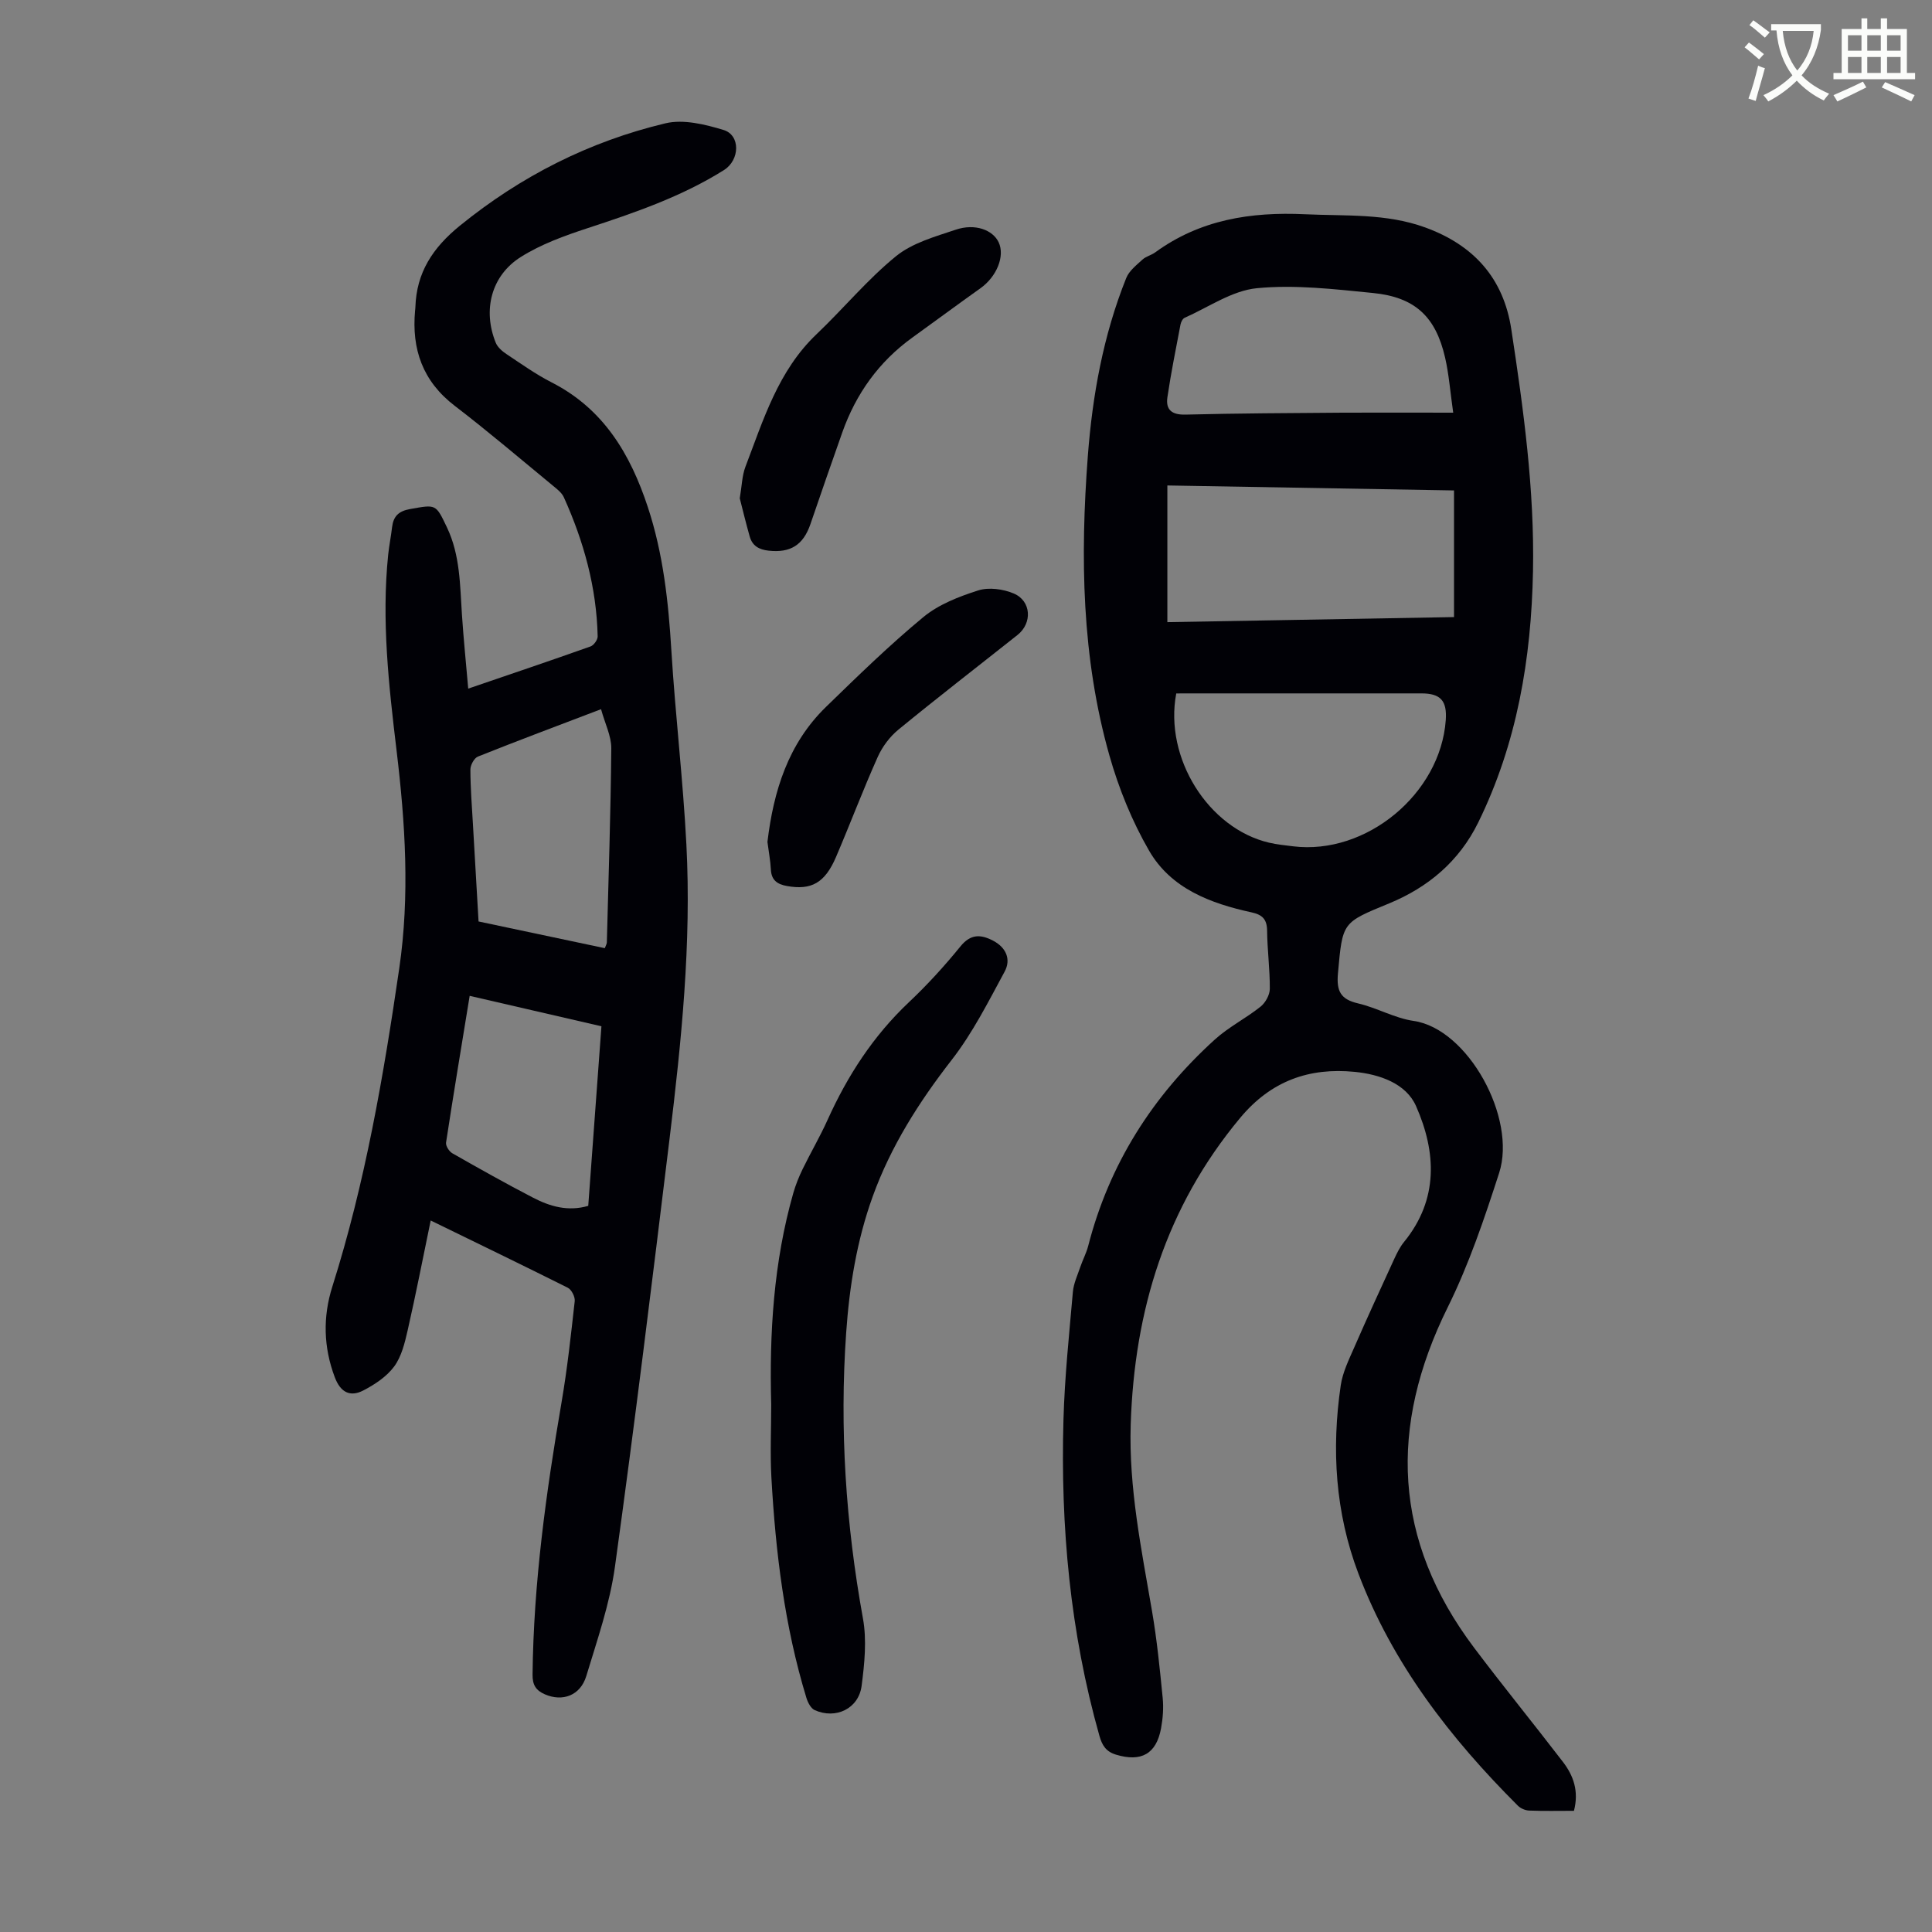
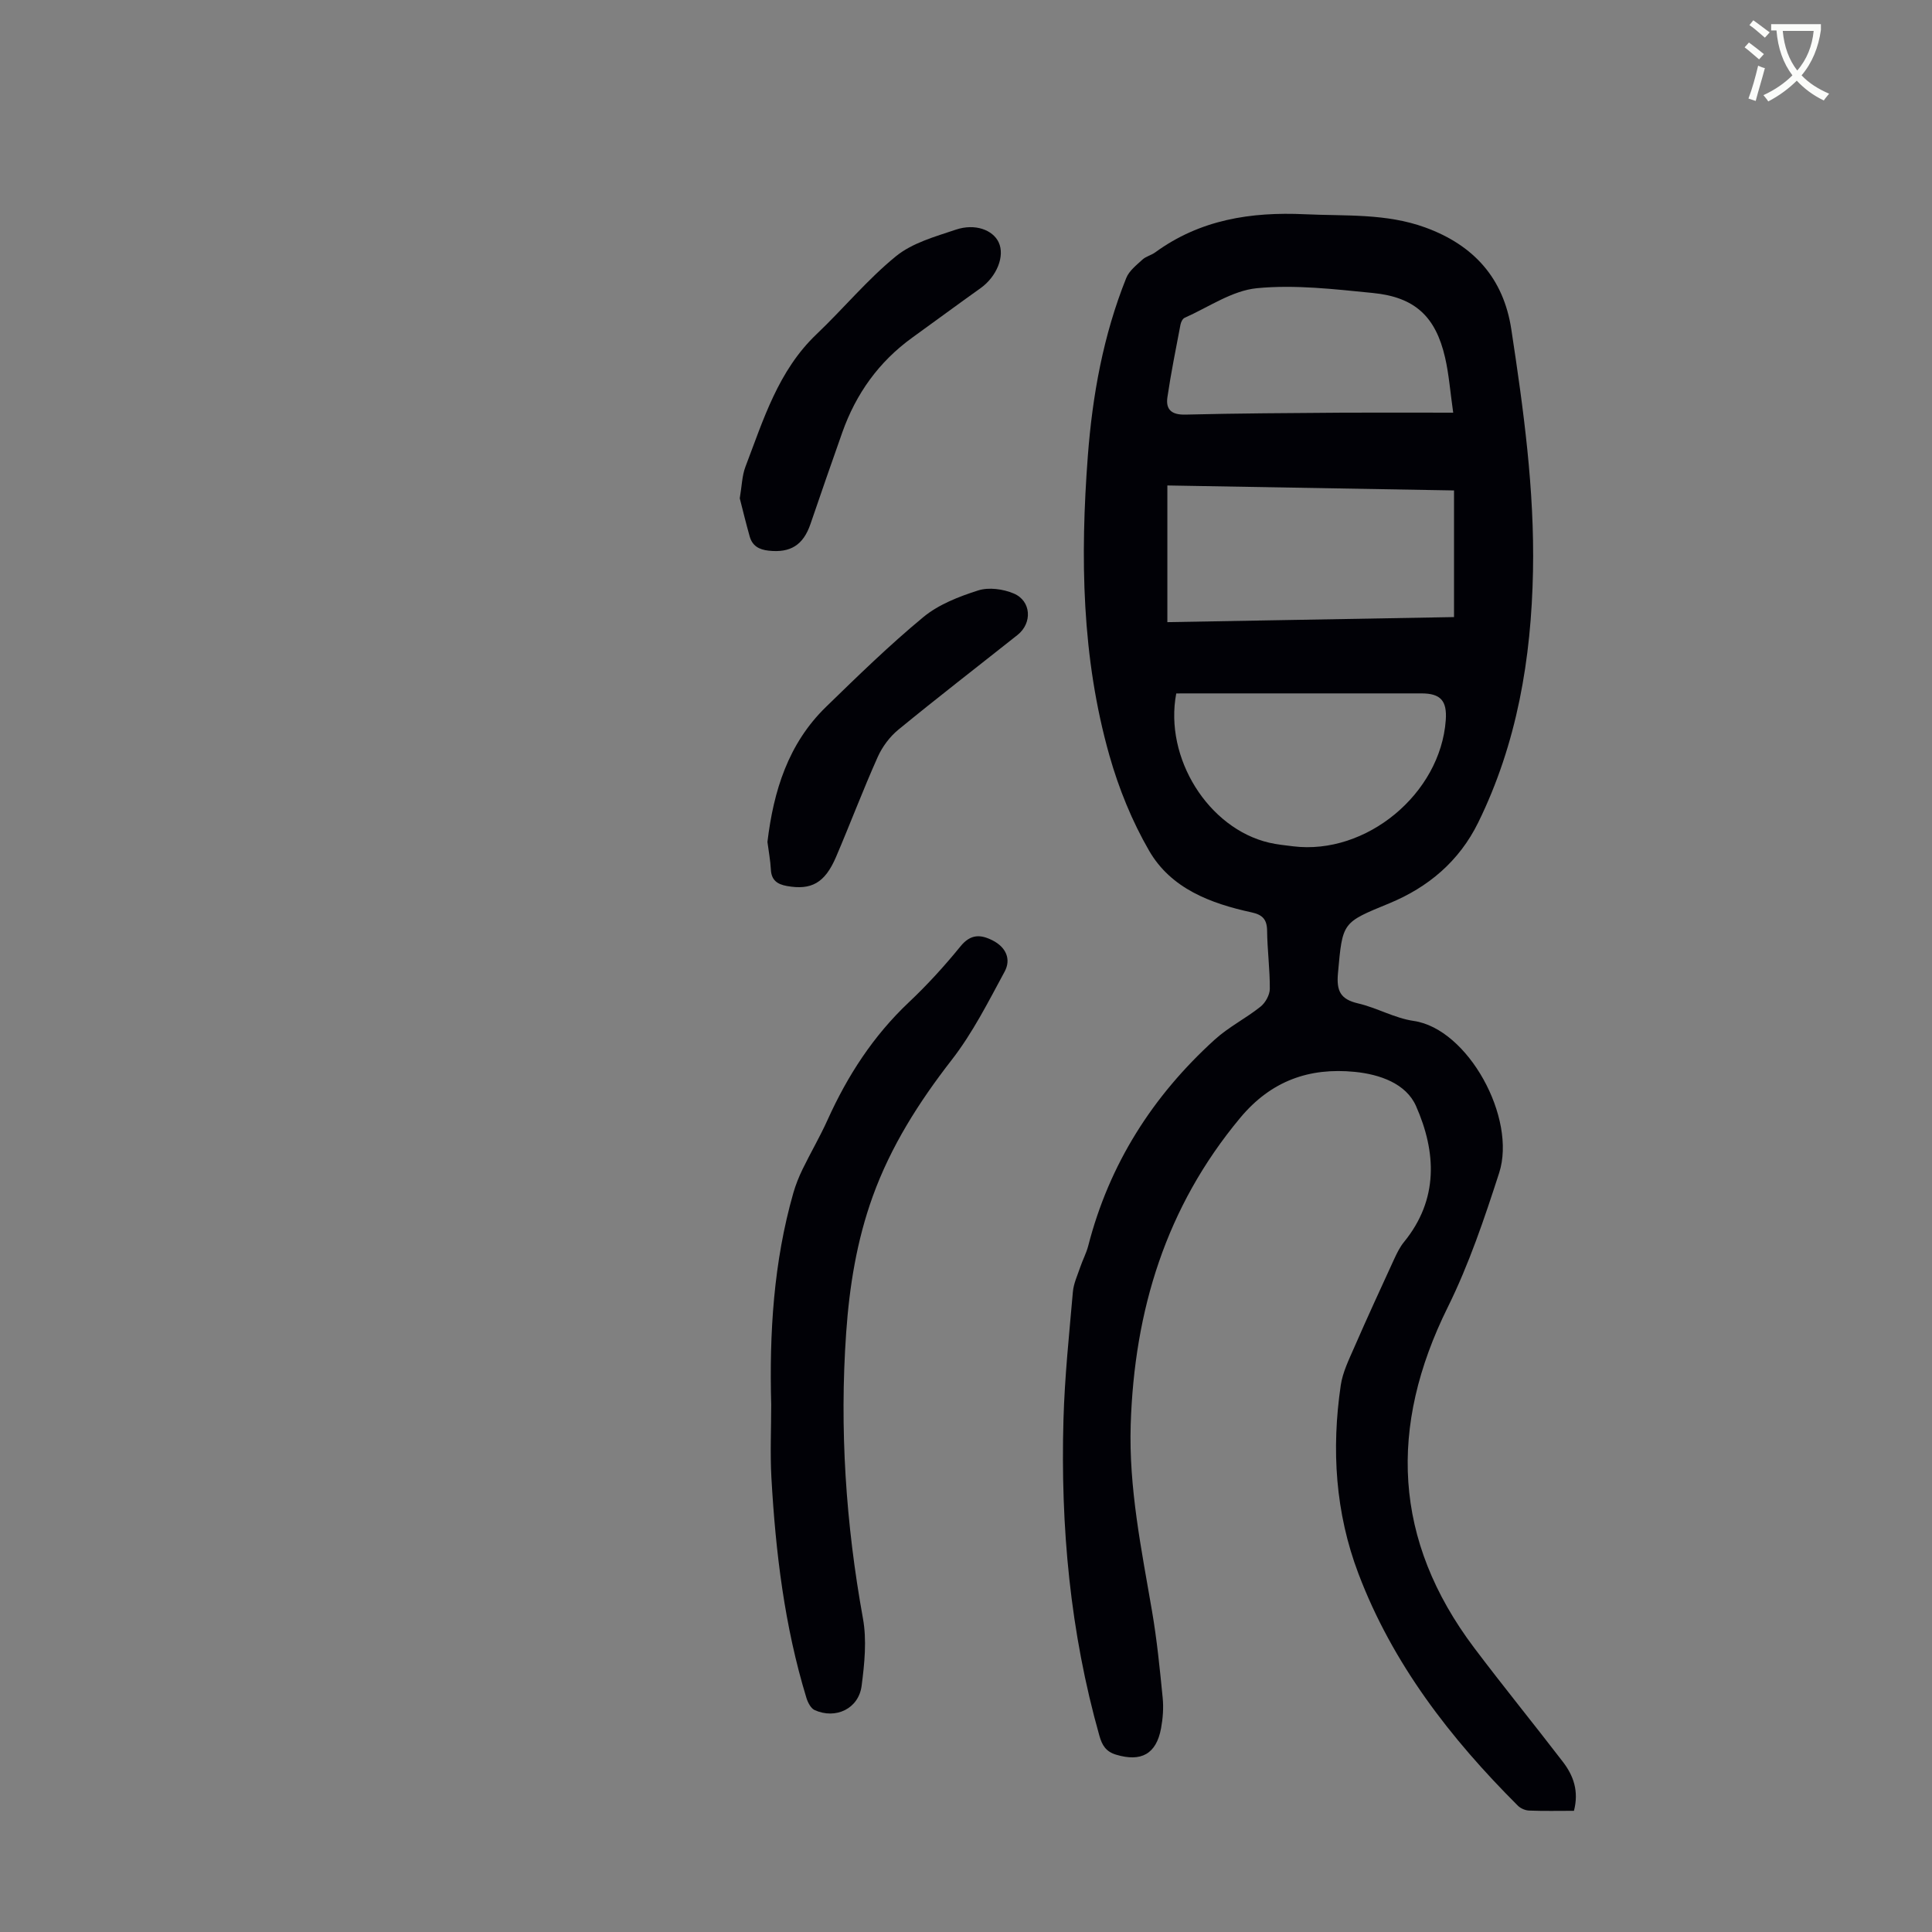
<svg xmlns="http://www.w3.org/2000/svg" enable-background="new 0 0 400 400" viewBox="0 0 400 400">
  <rect x="0" y="0" width="400" height="400" fill="#808080" stroke="none" />
  <path d="m362.1 8.8c1.1.8 2.1 1.6 3.1 2.4l-1 1.1c-1.3-1.1-2.3-2-3-2.5zm1.9 4.8c.5.2.9.4 1.4.5-.6 2.3-1.3 4.5-1.9 6.8l-1.5-.5c.8-2.1 1.4-4.3 2-6.8zm-1-9.4c1.3.9 2.4 1.8 3.4 2.5l-1 1.1c-1.4-1.2-2.4-2.1-3.2-2.6zm3.7 2.2v-1.4h10.3v1.2c-.5 3.6-1.8 6.8-4 9.4 1.5 1.6 3.4 2.8 5.7 3.8-.3.4-.7.8-1.1 1.4-2.3-1.1-4.1-2.5-5.6-4.1-1.6 1.6-3.6 3.1-5.9 4.3-.3-.5-.7-.9-1-1.3 2.4-1.1 4.4-2.5 6-4.1-1.9-2.5-3-5.6-3.3-9.3h-1.1zm8.8 0h-6.4c.3 3.3 1.3 6 3 8.2 2-2.3 3.1-5.1 3.4-8.2z" fill="#fbfcfa" />
-   <path d="m385.3 3.8h1.3v2.2h2.8v-2.2h1.3v2.2h4.1v9.1h1.7v1.3h-16.9v-1.3h1.7v-9.1h4.1v-2.2zm.4 13.1.7 1.2c-1.8.9-3.8 1.9-6 2.9-.2-.4-.5-.8-.8-1.3 2.3-1 4.3-1.9 6.1-2.8zm-3.1-6.4h2.8v-3.2h-2.8zm0 4.6h2.8v-3.3h-2.8zm4-4.6h2.8v-3.2h-2.8zm0 4.6h2.8v-3.3h-2.8zm3.7 1.9c2.1.9 4.1 1.8 6.1 2.7l-.7 1.3c-2.2-1.1-4.2-2-6.1-2.9zm3.2-9.7h-2.8v3.2h2.8zm-2.8 7.8h2.8v-3.3h-2.8z" fill="#fbfcfa" />
  <g fill="#010106">
-     <path d="m325.87 374.91c-3.25 0-6.26.07-9.27-.05-.8-.03-1.77-.44-2.34-1.01-13.98-13.96-25.93-29.36-33.01-48.04-4.79-12.62-5.61-25.74-3.66-39.01.4-2.69 1.68-5.29 2.79-7.83 2.68-6.15 5.49-12.24 8.29-18.34.56-1.21 1.17-2.45 2-3.47 7.21-8.82 6.71-18.63 2.51-28.15-2.07-4.7-7.55-6.58-12.67-7.09-9.46-.94-17.36 1.86-23.74 9.52-15.38 18.46-21.92 39.86-22.67 63.51-.41 13.12 2.22 25.8 4.41 38.59 1.02 5.95 1.62 11.97 2.21 17.98.21 2.08.04 4.27-.34 6.33-.99 5.32-4.13 6.99-9.3 5.44-2.13-.64-2.91-1.96-3.47-3.95-6.05-21.42-8.06-43.3-7.43-65.45.25-8.82 1.18-17.63 1.95-26.43.15-1.73.95-3.42 1.52-5.11.5-1.48 1.26-2.89 1.65-4.39 4.35-16.94 13.34-31.06 26.21-42.73 2.86-2.6 6.44-4.39 9.48-6.82 1-.8 1.9-2.42 1.91-3.67.03-4.02-.52-8.04-.56-12.07-.03-2.35-.99-3.29-3.2-3.77-8.51-1.85-16.69-4.92-21.23-12.77-3.54-6.12-6.29-12.9-8.22-19.72-5.75-20.29-6.05-41.08-4.47-61.95.96-12.66 3.21-25.07 7.96-36.91.6-1.49 2.11-2.66 3.36-3.81.72-.66 1.81-.89 2.62-1.48 9.31-6.79 19.8-8.43 31.06-7.9 8.37.39 16.74-.22 24.85 2.73 10.06 3.66 16.22 10.51 17.83 21.09 2.53 16.6 4.82 33.23 4.49 50.09-.35 18.08-3.29 35.61-11.34 52.02-3.94 8.03-10.38 13.43-18.45 16.75-9.74 4.01-9.63 3.82-10.59 14.47-.33 3.7.53 5.39 4.19 6.24 3.9.91 7.57 3.06 11.48 3.62 11.25 1.63 21.38 20.11 17.7 31.48-3.05 9.43-6.25 18.93-10.63 27.78-12.27 24.78-11.35 48.23 5.48 70.56 5.99 7.95 12.29 15.68 18.35 23.58 2.18 2.84 3.35 6.05 2.29 10.14zm-84.18-246.1c19.94-.35 39.58-.7 59.35-1.05 0-8.87 0-17.41 0-26.22-19.86-.34-39.5-.68-59.35-1.03zm1.84 14.76c-2.54 13.4 6.68 27.97 19.23 30.9 1.62.38 3.3.54 4.96.75 15.13 1.86 30.51-10.86 31.61-26.12.29-4.01-1.07-5.53-5-5.54-15.77-.01-31.53 0-47.3 0-1.19.01-2.39.01-3.5.01zm57.34-58.13c-.63-4.42-.89-7.98-1.68-11.41-1.95-8.48-6.23-12.51-14.94-13.37-7.98-.79-16.12-1.76-24.03-.99-5.14.5-10.01 3.94-14.96 6.13-.41.18-.75.88-.85 1.39-.95 5.01-1.97 10.01-2.71 15.05-.38 2.57.88 3.67 3.72 3.6 10.84-.27 21.68-.32 32.53-.4 7.37-.04 14.73 0 22.92 0z" />
-     <path d="m89.17 252.69c-1.64 7.92-3.09 15.38-4.78 22.79-.59 2.58-1.27 5.39-2.79 7.45-1.56 2.1-4.02 3.73-6.4 4.96-2.7 1.39-4.7.4-5.88-2.73-2.36-6.25-2.49-12.52-.52-18.76 6.81-21.51 10.61-43.64 13.86-65.9 2.21-15.09 1.25-30.09-.56-45.16-1.61-13.43-3.13-26.93-1.73-40.51.2-1.89.58-3.76.8-5.65.27-2.27 1.32-3.36 3.75-3.79 5.37-.95 5.29-1.1 7.63 3.83 2.73 5.74 2.68 11.92 3.09 18.05.33 4.99.84 9.97 1.3 15.3 8.86-3.03 17.11-5.81 25.32-8.73.68-.24 1.49-1.38 1.48-2.08-.22-10.1-2.87-19.64-7-28.8-.43-.95-1.41-1.7-2.26-2.4-6.74-5.55-13.39-11.22-20.32-16.53-6.65-5.09-8.96-11.72-8.22-19.75.02-.22.06-.45.06-.67.22-7.19 3.6-12.32 9.21-16.88 12.67-10.29 26.81-17.44 42.56-21.2 3.72-.89 8.21.22 12.04 1.38 3.52 1.07 3.39 6.22.08 8.3-8.79 5.52-18.51 8.84-28.3 12.05-4.73 1.55-9.56 3.3-13.74 5.93-6.17 3.87-7.94 11.04-5.21 17.77.38.93 1.32 1.75 2.19 2.33 3.07 2.04 6.1 4.21 9.38 5.88 10.75 5.49 16.29 14.82 19.92 25.83 3.19 9.67 4.26 19.6 4.87 29.69.82 13.4 2.42 26.76 3.11 40.16 1.06 20.42-1.03 40.72-3.49 60.95-3.6 29.54-7.22 59.07-11.3 88.55-1.06 7.68-3.67 15.17-5.93 22.64-1.23 4.07-4.92 5.38-8.56 3.81-1.88-.81-2.6-1.96-2.57-4.1.21-18.98 2.8-37.69 6-56.35 1.19-6.94 1.95-13.96 2.73-20.96.1-.89-.66-2.39-1.44-2.78-9.29-4.65-18.65-9.17-28.38-13.92zm35.27-105.86c-9.06 3.45-17.31 6.54-25.49 9.81-.78.31-1.57 1.77-1.56 2.7.01 3.8.31 7.6.53 11.39.38 6.67.77 13.34 1.16 20.05 8.95 1.89 17.53 3.71 26.14 5.53.21-.58.41-.88.42-1.19.35-13.4.8-26.8.92-40.21.01-2.54-1.3-5.08-2.12-8.08zm-27.2 59.35c-1.69 10.36-3.36 20.36-4.89 30.38-.1.68.64 1.84 1.31 2.22 5.53 3.15 11.08 6.27 16.73 9.2 3.48 1.8 7.2 2.9 11.4 1.68.91-12.43 1.81-24.74 2.73-37.18-9.13-2.1-17.93-4.14-27.28-6.3z" />
+     <path d="m325.87 374.91c-3.25 0-6.26.07-9.27-.05-.8-.03-1.77-.44-2.34-1.01-13.98-13.96-25.93-29.36-33.01-48.04-4.79-12.62-5.61-25.74-3.66-39.01.4-2.69 1.68-5.29 2.79-7.83 2.68-6.15 5.49-12.24 8.29-18.34.56-1.21 1.17-2.45 2-3.47 7.21-8.82 6.71-18.63 2.51-28.15-2.07-4.7-7.55-6.58-12.67-7.09-9.46-.94-17.36 1.86-23.74 9.52-15.38 18.46-21.92 39.86-22.67 63.51-.41 13.12 2.22 25.8 4.41 38.59 1.02 5.95 1.62 11.97 2.21 17.98.21 2.08.04 4.27-.34 6.33-.99 5.32-4.13 6.99-9.3 5.44-2.13-.64-2.91-1.96-3.47-3.95-6.05-21.42-8.06-43.3-7.43-65.45.25-8.82 1.18-17.63 1.95-26.43.15-1.73.95-3.42 1.52-5.11.5-1.48 1.26-2.89 1.65-4.39 4.35-16.94 13.34-31.06 26.21-42.73 2.86-2.6 6.44-4.39 9.48-6.82 1-.8 1.9-2.42 1.91-3.67.03-4.02-.52-8.04-.56-12.07-.03-2.35-.99-3.29-3.2-3.77-8.51-1.85-16.69-4.92-21.23-12.77-3.54-6.12-6.29-12.9-8.22-19.72-5.75-20.29-6.05-41.08-4.47-61.95.96-12.66 3.21-25.07 7.96-36.91.6-1.49 2.11-2.66 3.36-3.81.72-.66 1.81-.89 2.62-1.48 9.31-6.79 19.8-8.43 31.06-7.9 8.37.39 16.74-.22 24.85 2.73 10.06 3.66 16.22 10.51 17.83 21.09 2.53 16.6 4.82 33.23 4.49 50.09-.35 18.08-3.29 35.61-11.34 52.02-3.94 8.03-10.38 13.43-18.45 16.75-9.74 4.01-9.63 3.82-10.59 14.47-.33 3.7.53 5.39 4.19 6.24 3.9.91 7.57 3.06 11.48 3.62 11.25 1.63 21.38 20.11 17.7 31.48-3.05 9.43-6.25 18.93-10.63 27.78-12.27 24.78-11.35 48.23 5.48 70.56 5.99 7.95 12.29 15.68 18.35 23.58 2.18 2.84 3.35 6.05 2.29 10.14m-84.18-246.1c19.94-.35 39.58-.7 59.35-1.05 0-8.87 0-17.41 0-26.22-19.86-.34-39.5-.68-59.35-1.03zm1.84 14.76c-2.54 13.4 6.68 27.97 19.23 30.9 1.62.38 3.3.54 4.96.75 15.13 1.86 30.51-10.86 31.61-26.12.29-4.01-1.07-5.53-5-5.54-15.77-.01-31.53 0-47.3 0-1.19.01-2.39.01-3.5.01zm57.34-58.13c-.63-4.42-.89-7.98-1.68-11.41-1.95-8.48-6.23-12.51-14.94-13.37-7.98-.79-16.12-1.76-24.03-.99-5.14.5-10.01 3.94-14.96 6.13-.41.18-.75.88-.85 1.39-.95 5.01-1.97 10.01-2.71 15.05-.38 2.57.88 3.67 3.72 3.6 10.84-.27 21.68-.32 32.53-.4 7.37-.04 14.73 0 22.92 0z" />
    <path d="m159.67 290.82c-.4-14.8.49-29.5 4.58-43.83.49-1.7 1.16-3.37 1.94-4.97 1.66-3.41 3.59-6.7 5.15-10.16 4.13-9.16 9.47-17.4 16.83-24.35 3.82-3.6 7.38-7.51 10.69-11.58 2.1-2.58 4.16-2.5 6.68-1.21 2.75 1.41 3.84 3.88 2.46 6.44-3.38 6.25-6.63 12.71-10.96 18.28-6.79 8.74-12.6 17.87-16.36 28.29-3.29 9.12-4.82 18.58-5.49 28.21-1.39 19.85-.08 39.52 3.47 59.12.82 4.5.33 9.36-.27 13.97-.61 4.73-5.35 6.99-9.72 5.03-.8-.36-1.43-1.6-1.72-2.56-4.53-14.85-6.37-30.15-7.24-45.58-.28-5.03-.04-10.07-.04-15.1z" />
    <path d="m153.16 103.17c.44-2.59.47-4.68 1.17-6.52 3.73-9.77 6.78-19.89 14.72-27.45 5.57-5.3 10.52-11.32 16.45-16.15 3.39-2.76 8.1-4.06 12.39-5.5 3.98-1.34 7.66.05 8.87 2.61 1.34 2.85-.39 7.11-3.76 9.51-4.73 3.37-9.4 6.82-14.11 10.22-6.93 5-11.66 11.62-14.5 19.63-2.24 6.31-4.42 12.64-6.59 18.97-1.5 4.38-4.16 6.01-8.66 5.52-2.02-.22-3.39-1.01-3.93-2.96-.78-2.77-1.46-5.56-2.05-7.88z" />
    <path d="m158.89 174.31c1.26-10.52 4.28-20.33 12.13-27.96 6.55-6.37 13.12-12.78 20.15-18.59 3.17-2.62 7.37-4.25 11.36-5.52 2.19-.7 5.16-.29 7.36.64 3.64 1.54 3.87 6.12.79 8.57-8.23 6.53-16.55 12.95-24.67 19.61-1.8 1.47-3.35 3.56-4.3 5.69-3.05 6.82-5.69 13.83-8.63 20.7-2.31 5.38-5.12 6.89-10.15 5.99-2-.36-3.22-1.2-3.33-3.41-.1-1.89-.46-3.77-.71-5.72z" />
  </g>
</svg>